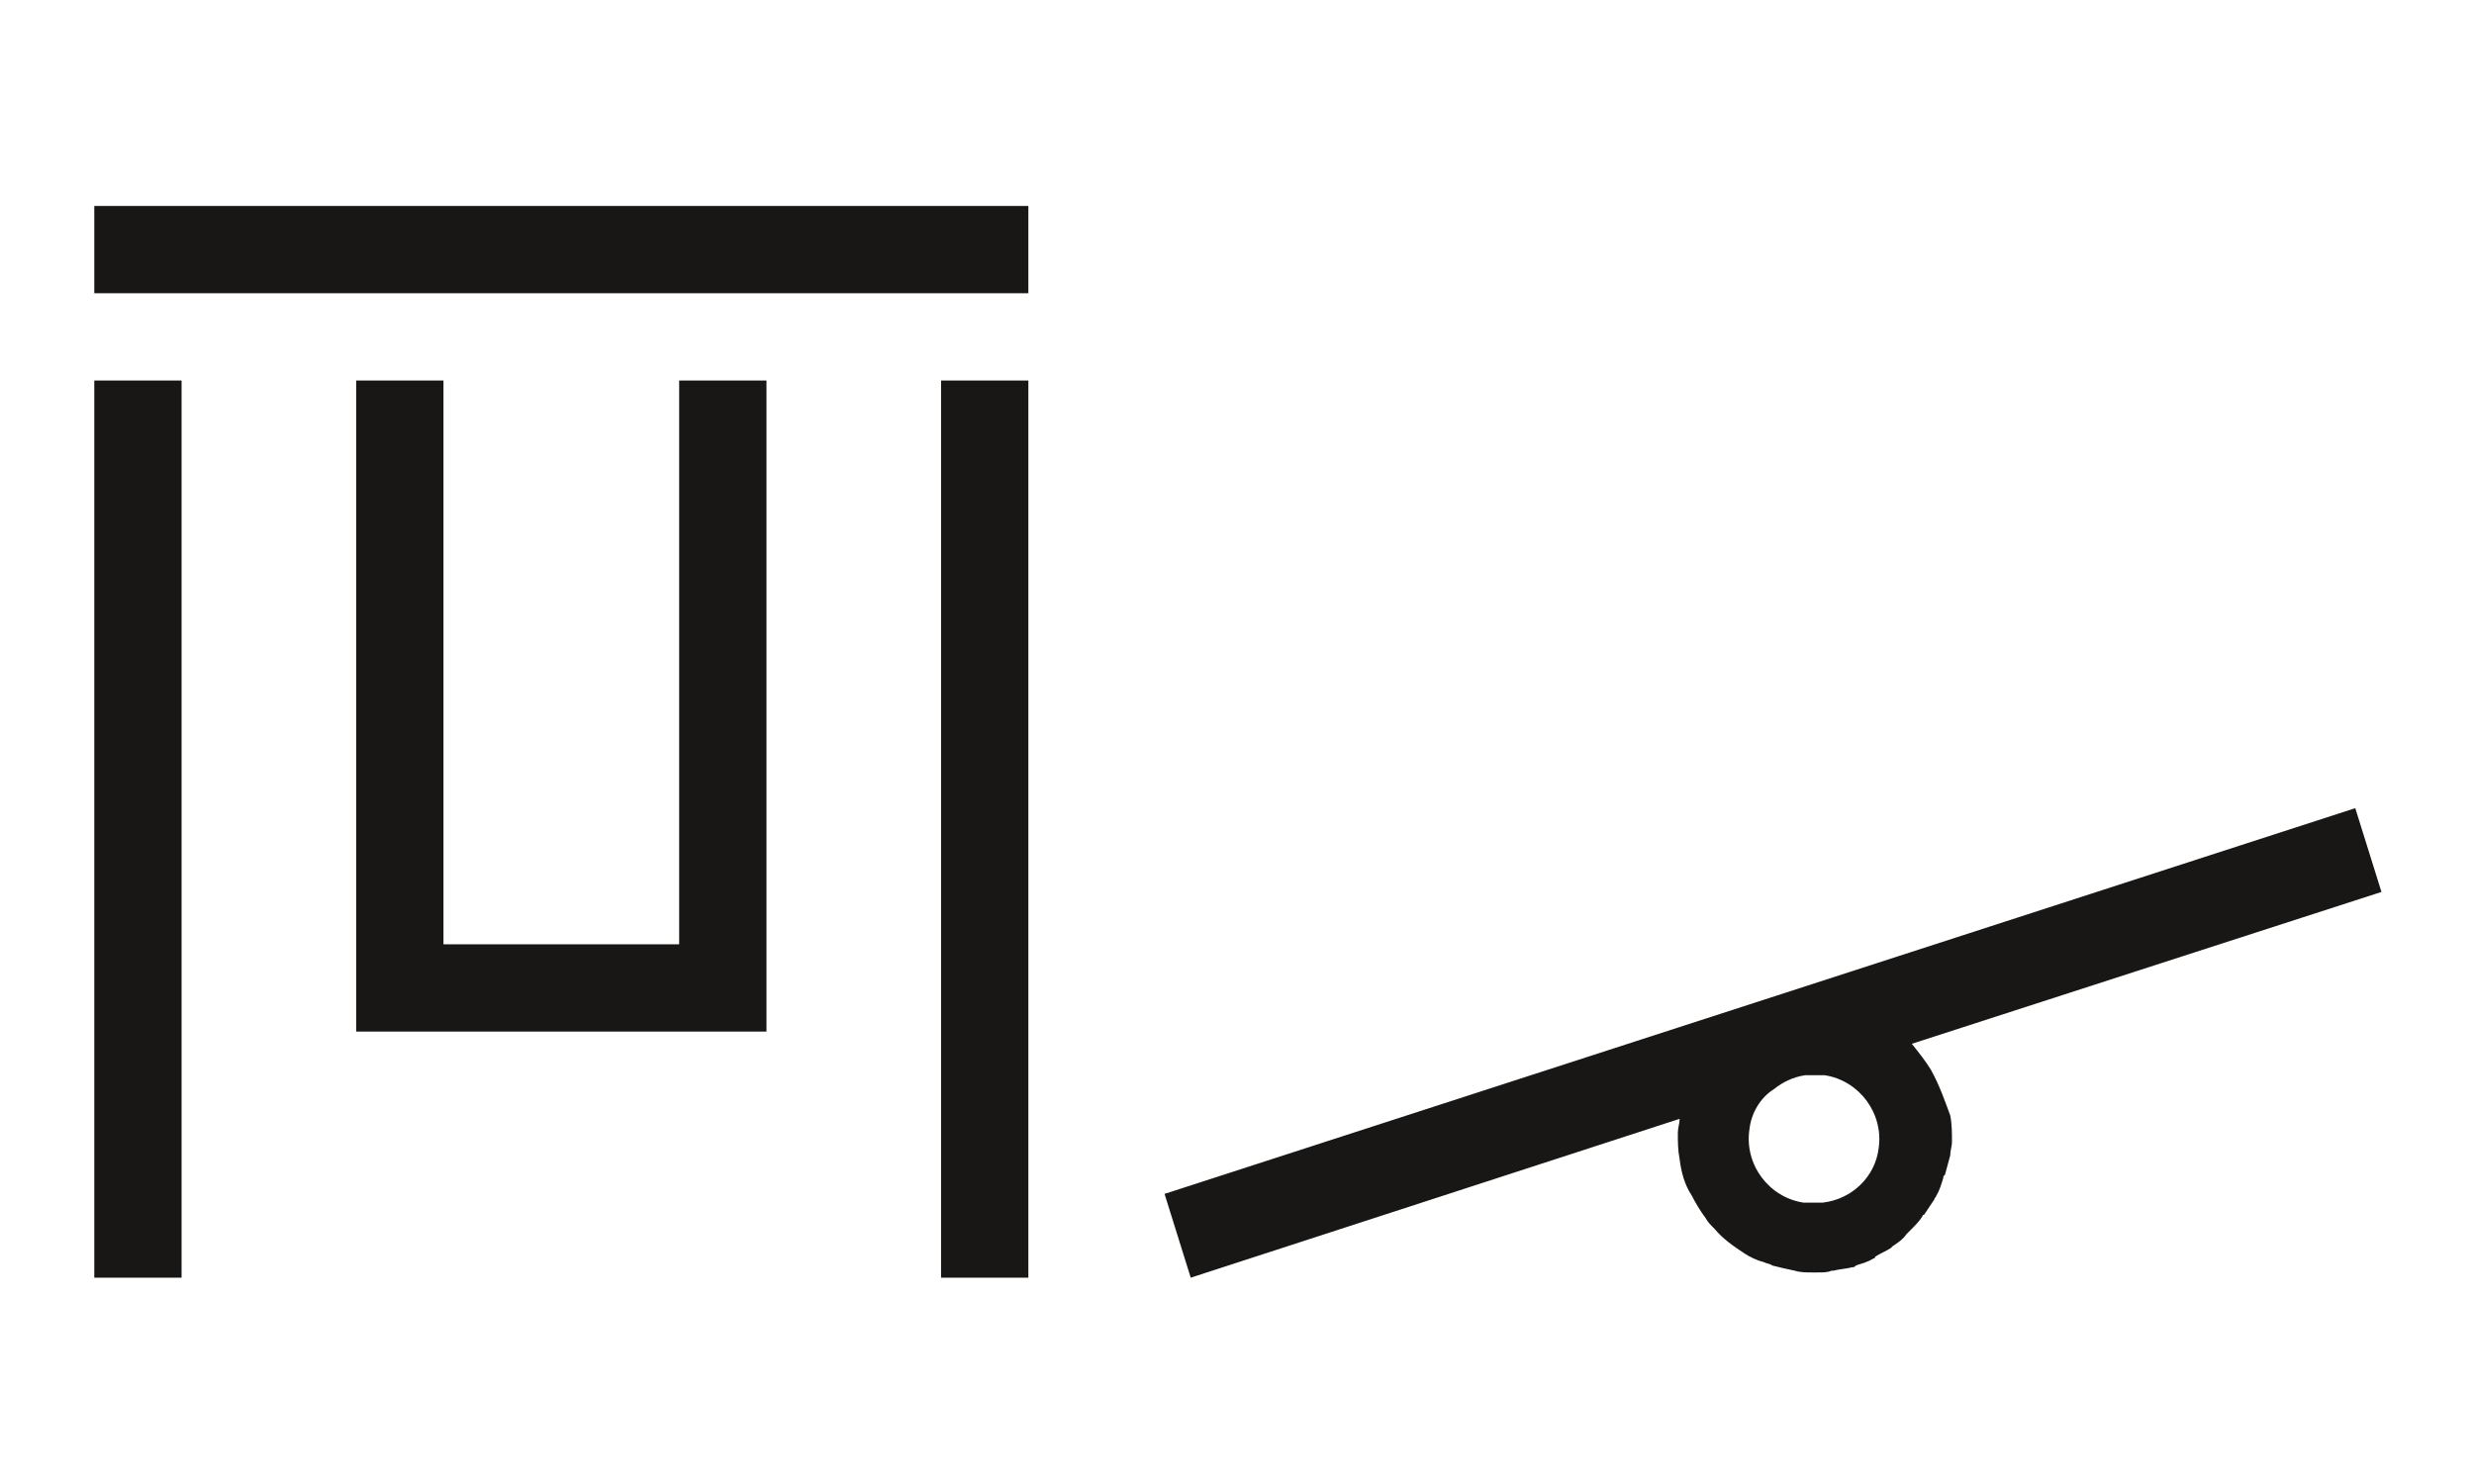
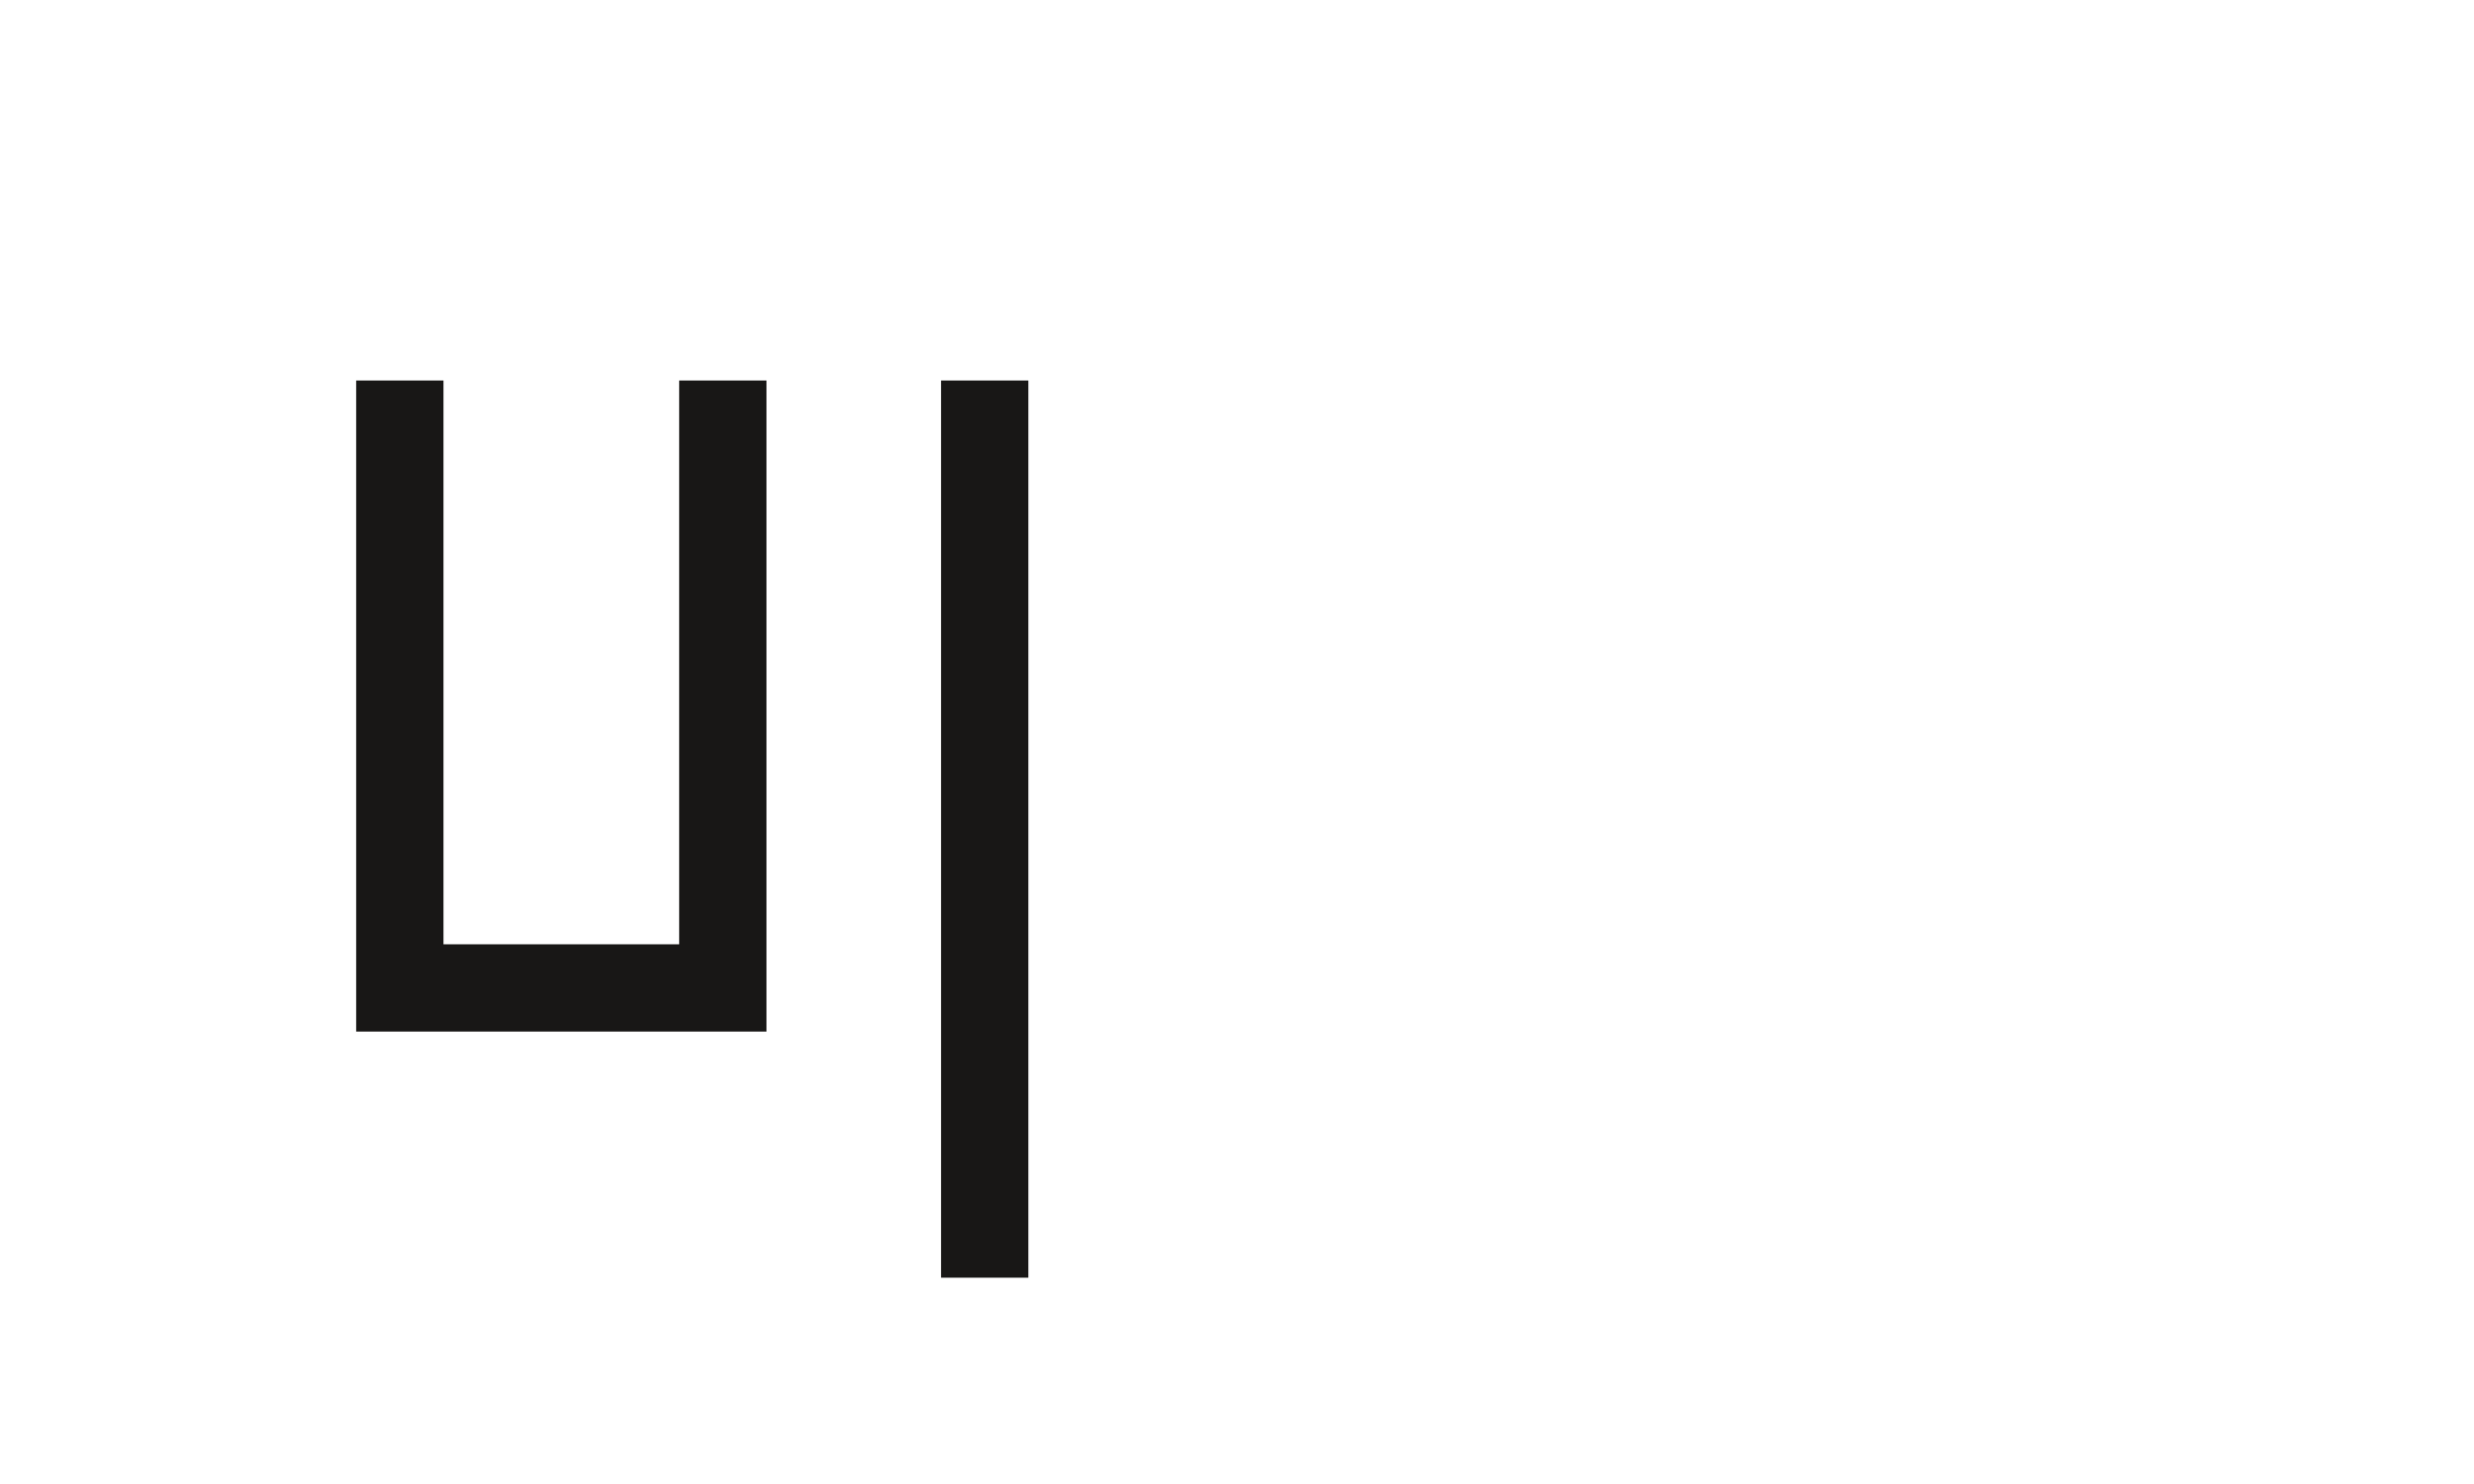
<svg xmlns="http://www.w3.org/2000/svg" version="1.1" id="Ebene_1" x="0px" y="0px" viewBox="0 0 141.7 85" style="enable-background:new 0 0 141.7 85;" xml:space="preserve">
  <style type="text/css">
	.st0{fill:#181716;}
</style>
  <g>
    <rect x="53.9" y="21.8" class="st0" width="5" height="51.4" />
    <polygon class="st0" points="38.9,54.1 25.4,54.1 25.4,21.8 20.4,21.8 20.4,59.1 43.9,59.1 43.9,21.8 38.9,21.8  " />
-     <rect x="5.4" y="21.8" class="st0" width="5" height="51.4" />
-     <rect x="5.4" y="11.8" class="st0" width="53.5" height="5" />
-     <path class="st0" d="M110.6,61.3c-0.3-0.5-0.7-1-1.1-1.5l26.9-8.7l-1.5-4.8L66.7,68.4l1.5,4.8l28-9.1c0,0,0,0,0,0c0,0,0,0,0,0   c0,0.3-0.1,0.5-0.1,0.8c0,0.5,0,1,0.1,1.5c0.1,0.8,0.3,1.5,0.7,2.1c0.2,0.4,0.5,0.9,0.8,1.3c0.1,0.2,0.3,0.4,0.5,0.6   c0.5,0.6,1.1,1,1.7,1.4c0.3,0.2,0.7,0.4,1.1,0.5c0.2,0.1,0.4,0.1,0.5,0.2c0.4,0.1,0.8,0.2,1.3,0.3c0,0,0,0,0,0   c0.3,0.1,0.7,0.1,1,0.1c0.1,0,0.2,0,0.3,0c0.3,0,0.6,0,0.8-0.1c0,0,0.1,0,0.1,0c0,0,0,0,0,0c0.4-0.1,0.7-0.1,1.1-0.2   c0.1,0,0.1,0,0.2-0.1c0.3-0.1,0.7-0.2,1-0.4c0,0,0.1,0,0.1-0.1c0.3-0.2,0.6-0.3,0.9-0.5c0,0,0.1-0.1,0.1-0.1   c0.3-0.2,0.6-0.4,0.8-0.7c0.1-0.1,0.1-0.1,0.2-0.2c0.3-0.3,0.5-0.5,0.7-0.8c0,0,0-0.1,0.1-0.1c0.2-0.3,0.4-0.6,0.6-0.9   c0-0.1,0.1-0.1,0.1-0.2c0.2-0.3,0.3-0.7,0.4-1c0-0.1,0-0.1,0.1-0.2c0.1-0.4,0.2-0.7,0.3-1.1c0-0.3,0.1-0.5,0.1-0.8c0,0,0,0,0,0   c0-0.5,0-1-0.1-1.5C111.4,63.1,111.1,62.2,110.6,61.3z M107.6,65.8c-0.2,1.6-1.5,2.9-3.2,3.1c-0.4,0-0.7,0-1.1,0   c-2-0.3-3.4-2.2-3.1-4.2c0.1-0.9,0.6-1.8,1.4-2.3c0.5-0.4,1.1-0.7,1.8-0.8h0c0.2,0,0.5,0,0.7,0c0.1,0,0.2,0,0.4,0   C106.5,61.9,107.9,63.8,107.6,65.8z" />
  </g>
</svg>